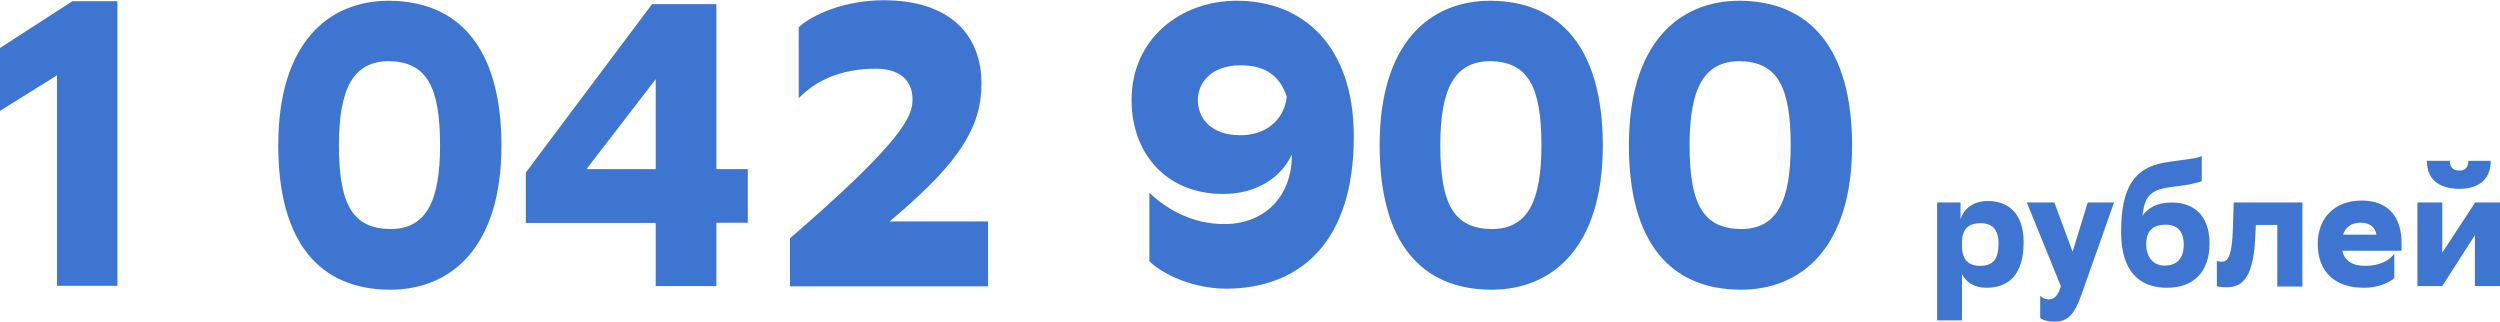
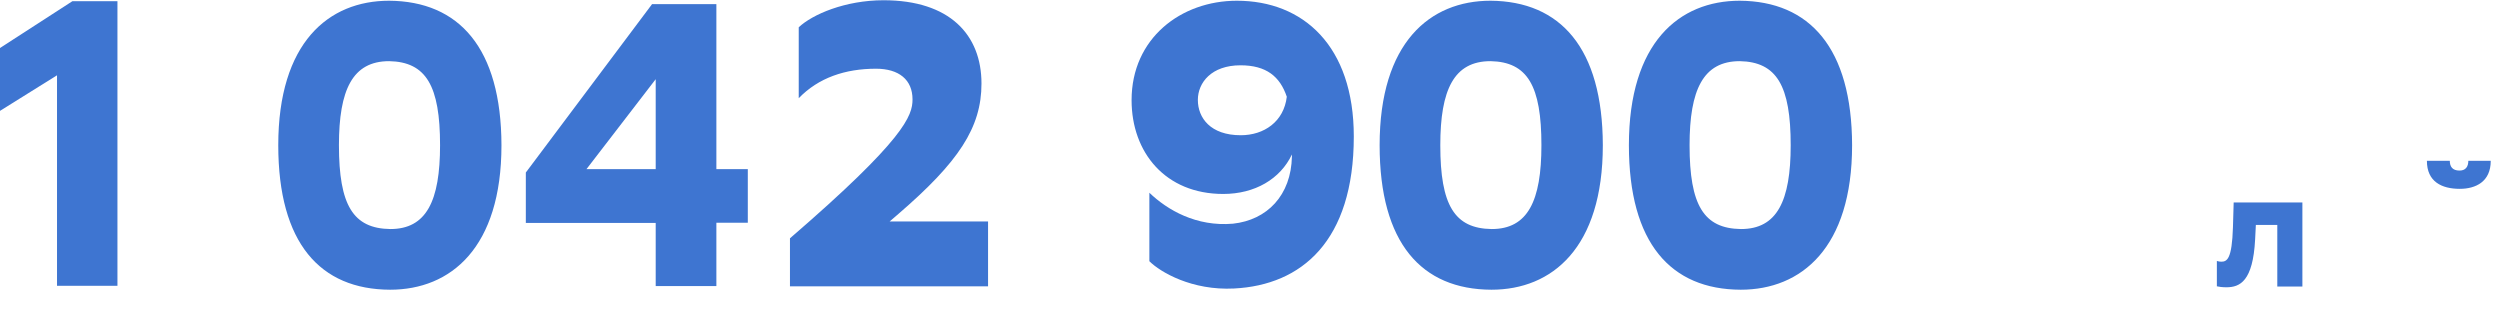
<svg xmlns="http://www.w3.org/2000/svg" id="Layer_1" x="0px" y="0px" viewBox="0 0 1026 132" style="enable-background:new 0 0 1026 132;" xml:space="preserve">
  <style type="text/css"> .st0{fill:#3E75D1;} </style>
  <g>
-     <path class="st0" d="M850.6,103.3l-7.5-20.2h-11.3l14,34.4c-0.9,2.9-2.2,5.4-5,5.4c-1.2,0-2.4-0.5-3.5-1.5v9.1 c1,0.9,3.5,1.5,5.5,1.5c5.1,0,8.1-1.7,11.4-11l13.4-37.9h-10.8L850.6,103.3z" />
    <path class="st0" d="M294,1.7h-26.4l-51.8,69.1v20.7h53.3v25.9H294V91.4h12.9v-22H294V1.7z M269.1,69.4h-28.4l28.4-36.9V69.4z" />
    <path class="st0" d="M1009.5,77.5c6.5,0,12.7-2.9,12.7-11.5h-9.2c0,2.5-1.2,4-3.6,4c-2.9,0-4-1.6-4-4H996 C996,74.6,1002.1,77.5,1009.5,77.5z" />
    <path class="st0" d="M368.7,87.8c24.7-21.3,34.1-35.4,34.1-53.5c0-20-13-34.2-40.2-34.2c-15.7,0-29.2,5.8-34.8,11.1v29.1 c8.1-8.4,19.1-12.1,31.7-12.1c9.4,0,15,4.5,15,12.6c0,6.6-3,16.2-50.3,57v19.7h81.3V90.9h-40.4L368.7,87.8z" />
    <path class="st0" d="M159.7,0.3c-24.9,0-45.5,17.2-45.5,59.3c0,40.2,17.2,59.2,45.9,59.3c24.9,0,45.7-17.2,45.7-59.3 C205.7,19.7,188.4,0.5,159.7,0.3z M160.2,94c-15.3-0.2-21.1-9.8-21.1-34.4c0-22.8,5.6-34.5,20.6-34.5c15.2,0.3,20.9,10.1,20.9,34.5 C180.6,82.5,175,94,160.2,94z" />
    <polygon class="st0" points="0,19.7 0,45.5 23.4,30.9 23.4,117.3 48.2,117.3 48.2,0.5 29.7,0.5 " />
-     <polygon class="st0" points="1015.8,83.1 1002.3,103.7 1002.3,83.1 992.1,83.1 992.1,117.4 1002.3,117.4 1015.7,96.5 1015.7,117.4 1026,117.4 1026,83.1 " />
    <path class="st0" d="M714,0.3c-24.9,0-45.5,17.2-45.5,59.3c0,40.2,17.2,59.2,45.9,59.3c24.9,0,45.7-17.2,45.7-59.3 C760,19.7,742.7,0.5,714,0.3z M714.5,94c-15.3-0.2-21.1-9.8-21.1-34.4c0-22.8,5.6-34.5,20.6-34.5c15.2,0.3,20.9,10.1,20.9,34.5 C734.9,82.5,729.3,94,714.5,94z" />
-     <path class="st0" d="M891.3,83.1c-6.5,0-9.9,2.5-12,5.4c0.9-8.5,3.5-10.8,12.9-11.9c5.5-0.6,10.1-1.6,11.4-2.3V64 c-1.7,0.9-4.6,1.2-8.2,1.7c-2.3,0.3-4.8,0.6-7.5,1.1c-11.6,2.2-17.4,9.5-17.4,28.5c0,15.9,7.4,22.8,18.8,22.8 c10.7,0,17.5-6.2,17.5-18.3C906.7,87.3,899.2,83.1,891.3,83.1z M888.4,109c-5.1,0-7.6-4-7.6-8.8c0-5.6,2.9-8,8-8 c4.8,0,7.4,2.7,7.4,8.2C896.2,106.6,892.9,109,888.4,109z" />
-     <path class="st0" d="M815.9,82.5c-6.9,0-10.2,3.9-11.3,7.5v-6.9H795v48.4h10.2v-19c1.6,3.2,4.9,5.6,10,5.6 c8.9,0,15.3-5.1,15.3-18.7C830.5,87.5,824.1,82.5,815.9,82.5z M812.5,109.1c-4.7,0-7.3-2.7-7.3-8v-2.2c0.2-4.6,2.3-7.3,7.7-7.3 c4.4,0,7.3,2.3,7.3,8.3C820.2,106.5,817.9,109.1,812.5,109.1z" />
    <path class="st0" d="M507.6,0.3c-22.9,0-43.2,15.4-43.2,40.8c0,21.5,13.9,38.5,37.6,38.5c13,0,23.4-6.1,28.2-16.2v0.8 c-0.3,16-10.2,26.1-24.2,27.6c-15,1.3-26.9-5.6-34.3-12.7v28.1c4.5,4.5,17.5,12.1,34.8,11.2C534.1,117,555.6,99,555.6,56 C555.6,18.8,534.8,0.3,507.6,0.3z M509.2,55.5c-12.4,0-17.6-7.1-17.6-14.5c0-7.1,5.6-14.2,17.5-14.2c10.6,0,16.2,4.6,19,12.9 C526.9,49.9,518.8,55.5,509.2,55.5z" />
    <path class="st0" d="M916.4,93.3c-0.4,13-2.4,14.1-4.8,14.1c-0.5,0-1.2-0.1-1.8-0.3v10.4c0.7,0.2,2.3,0.4,3.9,0.4 c5.6,0,10.9-2.5,11.8-19.6l0.3-6h8.8v25.3h10.3V83.1h-28.2L916.4,93.3z" />
-     <path class="st0" d="M969.1,82.3c-11,0.1-17.9,7.1-17.9,17.8c0,11.6,7.3,18.1,19,18c5.6,0.1,11-2.4,12.4-4v-10c-1.9,2.8-6,5-11.9,5 c-5.6,0-8.6-2.3-9.4-6.2h24.3V100C985.7,88.4,979.6,82.3,969.1,82.3z M961.6,96.3c1-3.2,3.5-4.9,7.2-4.9c4.1,0,6.1,2.2,6.5,4.9 H961.6z" />
    <path class="st0" d="M611.7,0.3c-24.9,0-45.5,17.2-45.5,59.3c0,40.2,17.2,59.2,45.9,59.3c24.9,0,45.7-17.2,45.7-59.3 C657.7,19.7,640.4,0.5,611.7,0.3z M612.2,94c-15.3-0.2-21.1-9.8-21.1-34.4c0-22.8,5.6-34.5,20.6-34.5c15.2,0.3,20.9,10.1,20.9,34.5 C632.6,82.5,627,94,612.2,94z" />
  </g>
</svg>